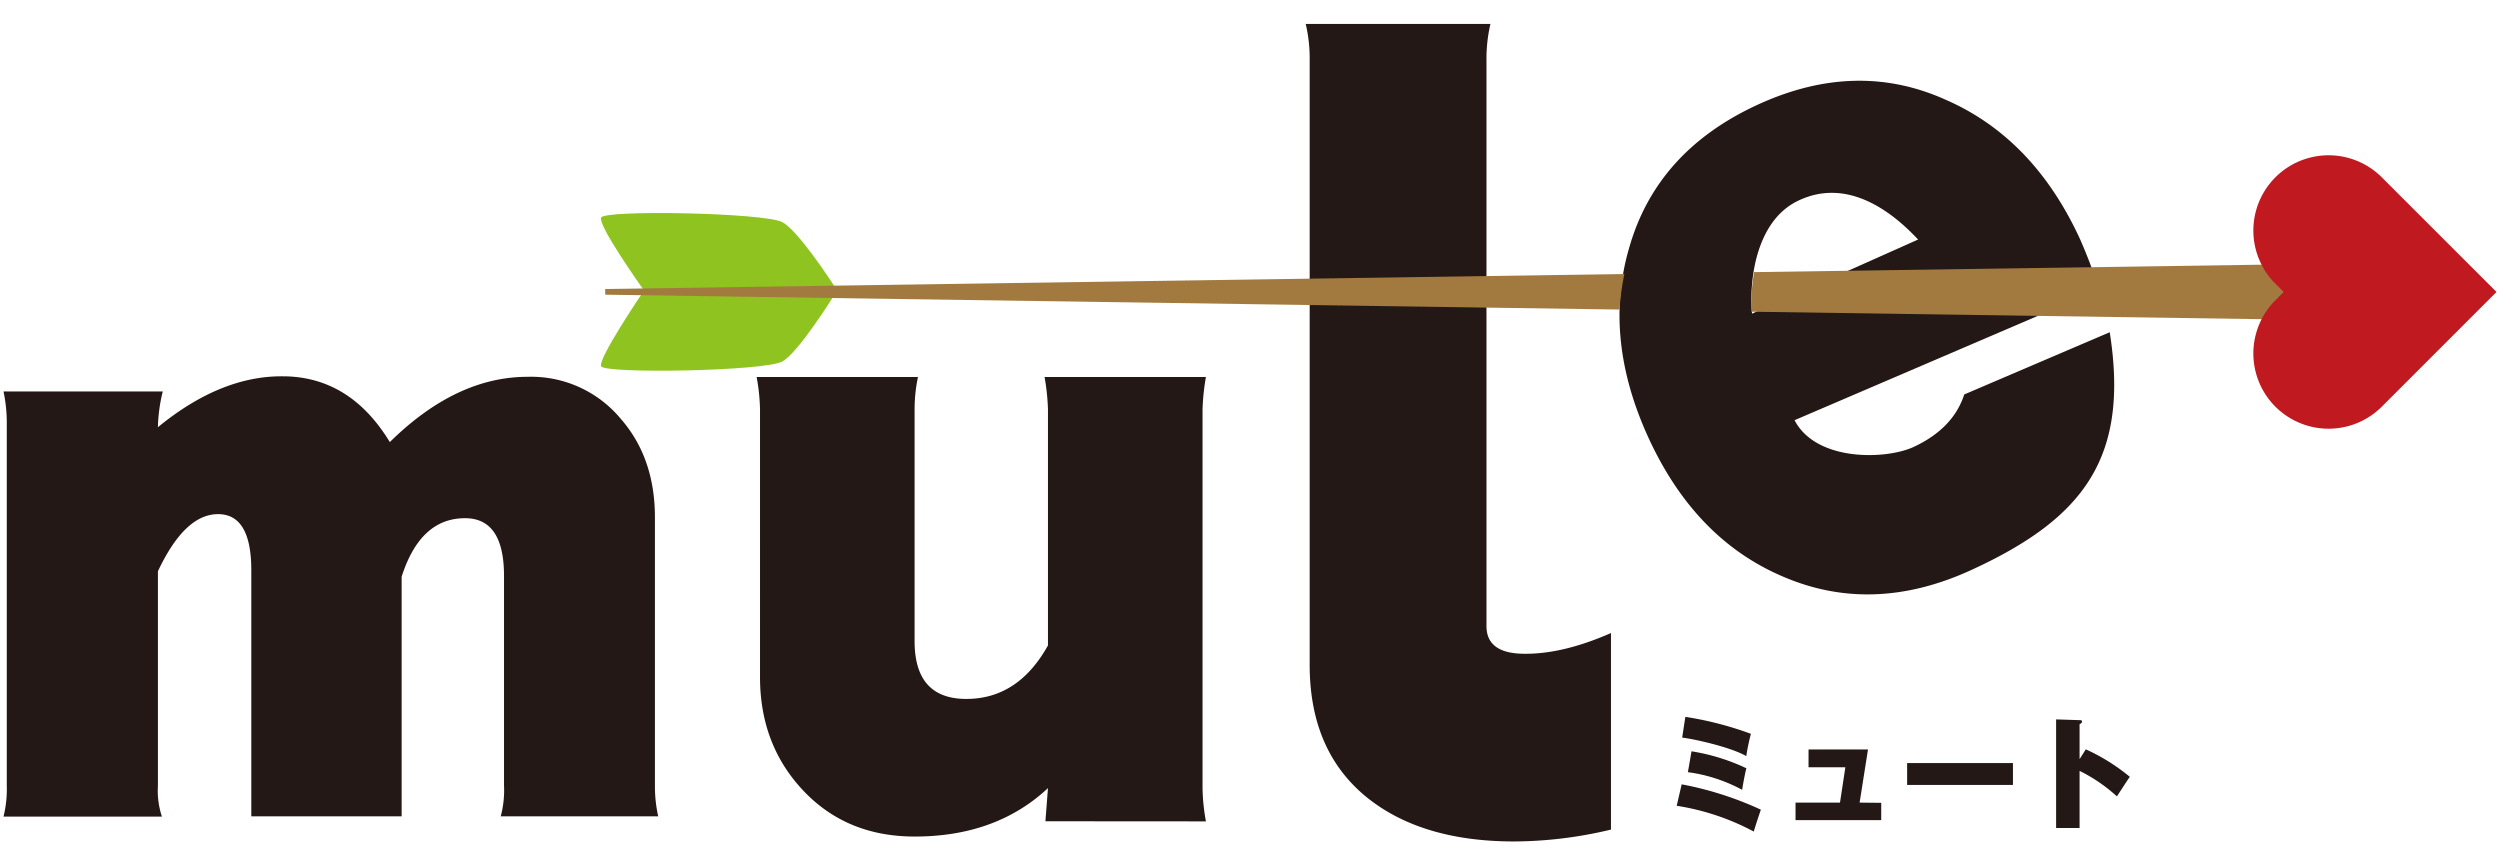
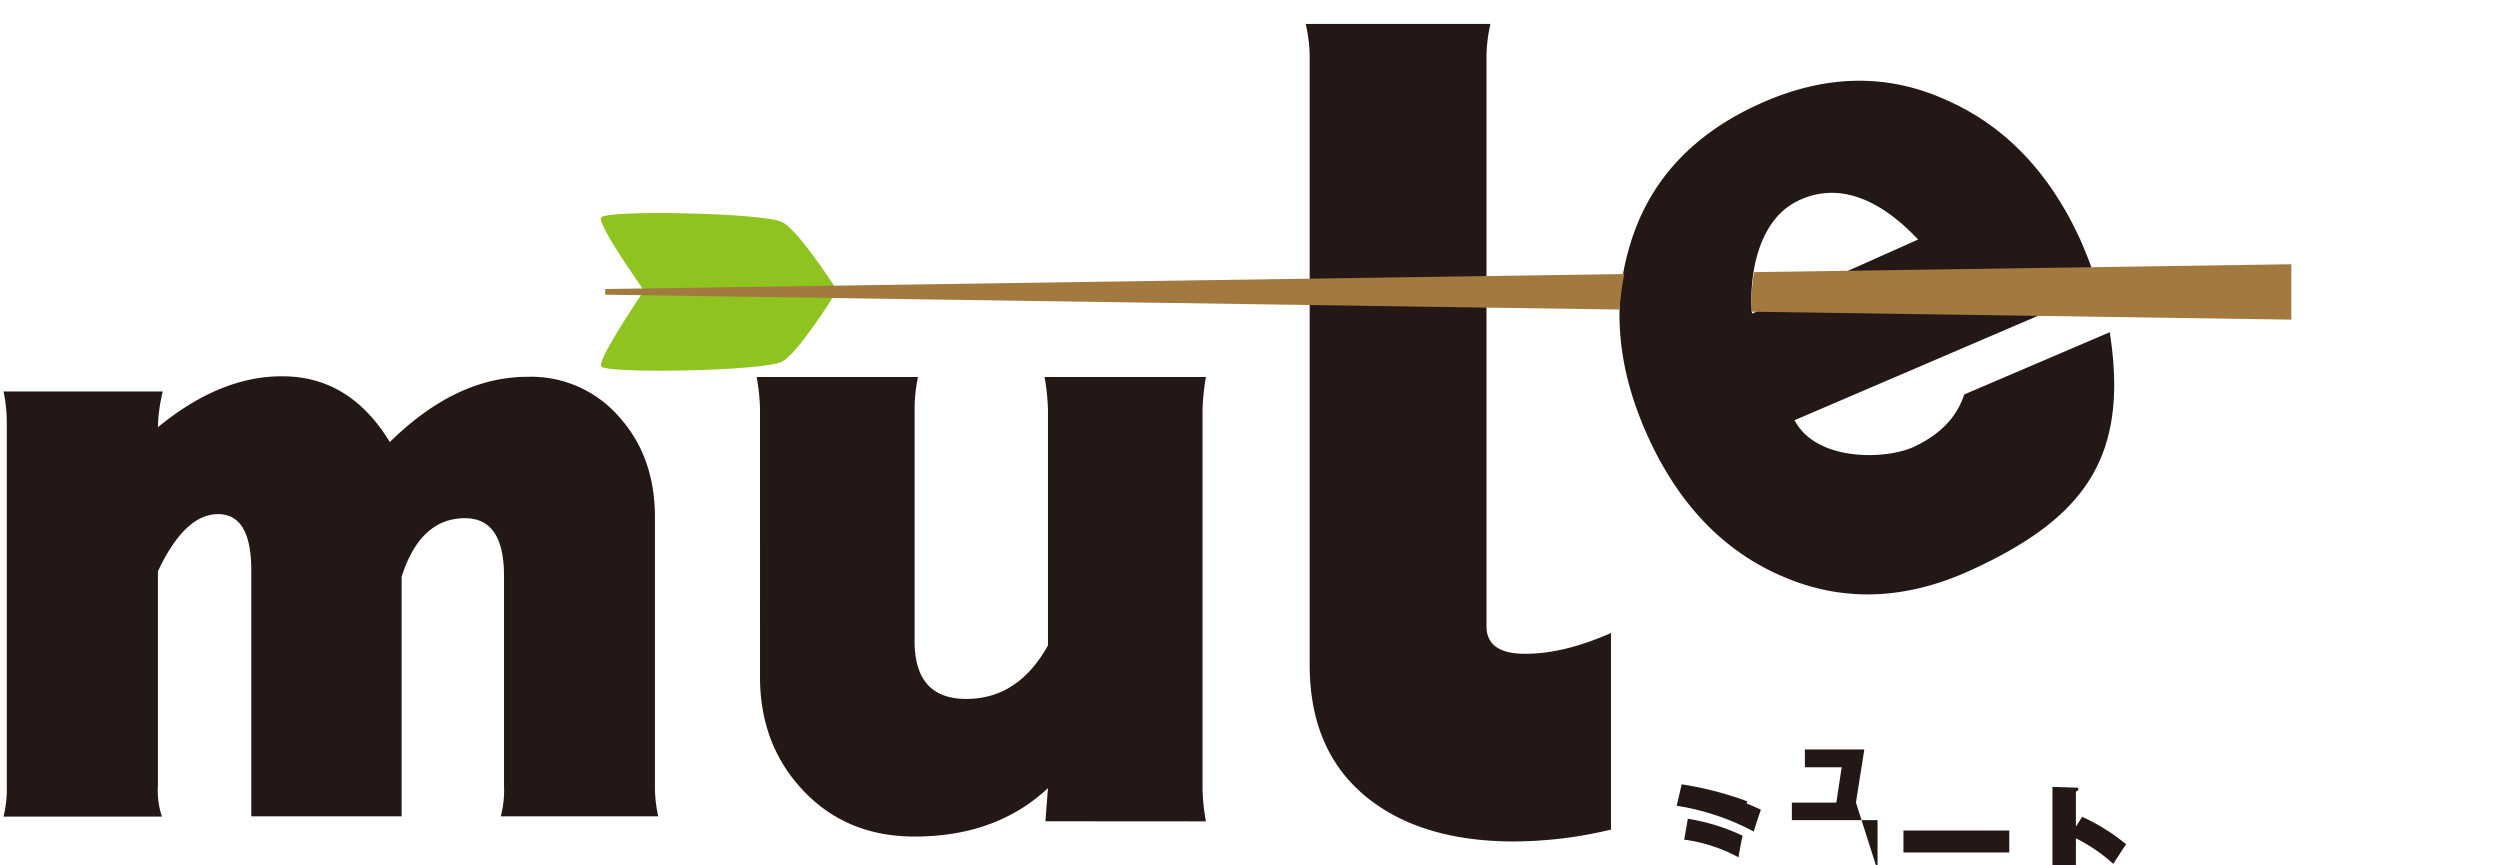
<svg xmlns="http://www.w3.org/2000/svg" viewBox="0 0 442 153">
-   <path d="M184.83 145.2l.45-5.86q-9.17 8.57-23.58 8.56-12 0-19.67-8.11t-7.66-20.12V72.36a34.61 34.61 0 00-.6-5.71h28.53a27.77 27.77 0 00-.6 5.71v41q0 10.22 9.16 10.21t14.42-9.46V72.36a39.47 39.47 0 00-.6-5.71h28.53a39.47 39.47 0 00-.6 5.71v67a35.16 35.16 0 00.6 5.86zm82.87 3.57q-16.06 0-25.67-7.5-10.49-8.22-10.48-23.76V10.69a26.51 26.51 0 00-.7-6.46h32.66a27 27 0 00-.7 6.46v100q0 4.72 6.29 4.89 7 .18 15.72-3.66v34.75a74.59 74.59 0 01-17.12 2.1zM371.13 51.2l-53.85 23.09c3.8 7.35 16.16 7 21.05 4.73q7-3.26 8.95-9.28l25.72-11c3.5 22.23-4.63 32.9-24.39 42q-17.61 8.11-33.61 1.1-15.35-6.63-23.52-24.38T288.1 43.6q4.88-16.83 22.47-25t33.57-.9q15.41 6.78 23.59 24.53a91.08 91.08 0 013.4 8.97zm-53.42-15.61c-7.14 3.57-8.51 13.7-7.95 19.86l29.36-13.1c-3.5-3.73-11.89-11.52-21.41-6.76zM88.53 144.33a17.93 17.93 0 00.58-5.46v-37.06q0-10.2-6.9-10.19-7.9 0-11.2 10.34v42.37H44.43v-43.52q0-9.91-5.88-9.91T27.92 101v37.92a14.52 14.52 0 00.71 5.46H.62a20.32 20.32 0 00.58-5.46V74.81a26.6 26.6 0 00-.58-5.6h28.16a28.53 28.53 0 00-.86 6.32q11.05-9.06 22-9 11.93 0 19 11.63 11.72-11.54 24.35-11.54a20.6 20.6 0 0116.52 7.47q6 6.9 6 17.38v47.4a24.64 24.64 0 00.58 5.46zm208.79-5.66a59.48 59.48 0 0114 4.48c-.43 1.27-.92 2.73-1.25 3.87a42.93 42.93 0 00-13.63-4.56zm.65-11.93a59.66 59.66 0 0111.59 3 37.93 37.93 0 00-.82 3.94c-2.73-1.59-9.33-3.05-11.33-3.27zm1.09 6.09a35.69 35.69 0 019.7 3c-.26.93-.62 3-.75 3.81a27.91 27.91 0 00-9.59-3.12zm33.54 9.11V145h-15.15v-3.1h7.86l.95-6.25h-6.51v-3.14h10.51l-1.48 9.39zm23.29-7.03v3.87h-18.71v-3.87zm12.88-2.43a34.65 34.65 0 017.78 4.86c-.58.84-1.76 2.67-2.28 3.46a28.65 28.65 0 00-6.6-4.51v10.1h-4.15v-19.2l4.08.13c.29 0 .5 0 .5.26s-.26.37-.43.45v6.19z" fill="#231815" />
+   <path d="M184.83 145.2l.45-5.86q-9.17 8.57-23.58 8.56-12 0-19.67-8.11t-7.66-20.12V72.36a34.61 34.61 0 00-.6-5.71h28.53a27.77 27.77 0 00-.6 5.71v41q0 10.22 9.16 10.21t14.42-9.46V72.36a39.47 39.47 0 00-.6-5.71h28.53a39.47 39.47 0 00-.6 5.71v67a35.16 35.16 0 00.6 5.86zm82.87 3.57q-16.06 0-25.67-7.5-10.49-8.22-10.48-23.76V10.69a26.51 26.51 0 00-.7-6.46h32.66a27 27 0 00-.7 6.46v100q0 4.72 6.29 4.89 7 .18 15.72-3.66v34.75a74.59 74.59 0 01-17.12 2.1zM371.13 51.2l-53.85 23.09c3.8 7.35 16.16 7 21.05 4.73q7-3.26 8.95-9.28l25.72-11c3.5 22.23-4.63 32.9-24.39 42q-17.61 8.11-33.61 1.1-15.35-6.63-23.52-24.38T288.1 43.6q4.88-16.83 22.47-25t33.57-.9q15.41 6.78 23.59 24.53a91.08 91.08 0 013.4 8.97zm-53.42-15.61c-7.14 3.57-8.51 13.7-7.95 19.86l29.36-13.1c-3.5-3.73-11.89-11.52-21.41-6.76zM88.53 144.33a17.93 17.93 0 00.58-5.46v-37.06q0-10.2-6.9-10.19-7.9 0-11.2 10.34v42.37H44.43v-43.52q0-9.91-5.88-9.91T27.92 101v37.92a14.52 14.52 0 00.71 5.46H.62a20.32 20.32 0 00.58-5.46V74.81a26.6 26.6 0 00-.58-5.6h28.16a28.53 28.53 0 00-.86 6.32q11.05-9.06 22-9 11.93 0 19 11.63 11.72-11.54 24.35-11.54a20.6 20.6 0 0116.52 7.47q6 6.9 6 17.38v47.4a24.64 24.64 0 00.58 5.46zm208.79-5.66a59.48 59.48 0 0114 4.48c-.43 1.27-.92 2.73-1.25 3.87a42.93 42.93 0 00-13.63-4.56za59.66 59.66 0 0111.59 3 37.93 37.93 0 00-.82 3.94c-2.73-1.59-9.33-3.05-11.33-3.27zm1.09 6.09a35.69 35.69 0 019.7 3c-.26.93-.62 3-.75 3.81a27.91 27.91 0 00-9.59-3.12zm33.54 9.11V145h-15.15v-3.1h7.86l.95-6.25h-6.51v-3.14h10.51l-1.48 9.39zm23.29-7.03v3.87h-18.71v-3.87zm12.88-2.43a34.65 34.65 0 017.78 4.86c-.58.84-1.76 2.67-2.28 3.46a28.65 28.65 0 00-6.6-4.51v10.1h-4.15v-19.2l4.08.13c.29 0 .5 0 .5.26s-.26.37-.43.45v6.19z" fill="#231815" />
  <path d="M148 51.36l.08-.13h-.16c-1-1.6-6.83-10.47-9.59-11.95-3.11-1.67-31.58-2.23-32.07-.8s6.74 11.65 7.6 12.88c-.86 1.28-8.07 12-7.6 13.38s29 .9 32.07-.84c2.77-1.54 8.58-10.78 9.6-12.42h.15z" fill="#8fc31f" />
  <path d="M287.19 48.45L107 51.1v1l179.35 2.63a42.14 42.14 0 01.84-6.28zm22.94-.34a33.22 33.22 0 00-.47 7l95.45 1.4v-9.79z" fill="#a27a40" />
-   <path d="M421.1 71.9l20.28-20.28-20.28-20.27a13.3 13.3 0 00-18.81 18.81l1.46 1.46-1.46 1.47A13.3 13.3 0 00421.1 71.9z" fill="#c11920" />
</svg>